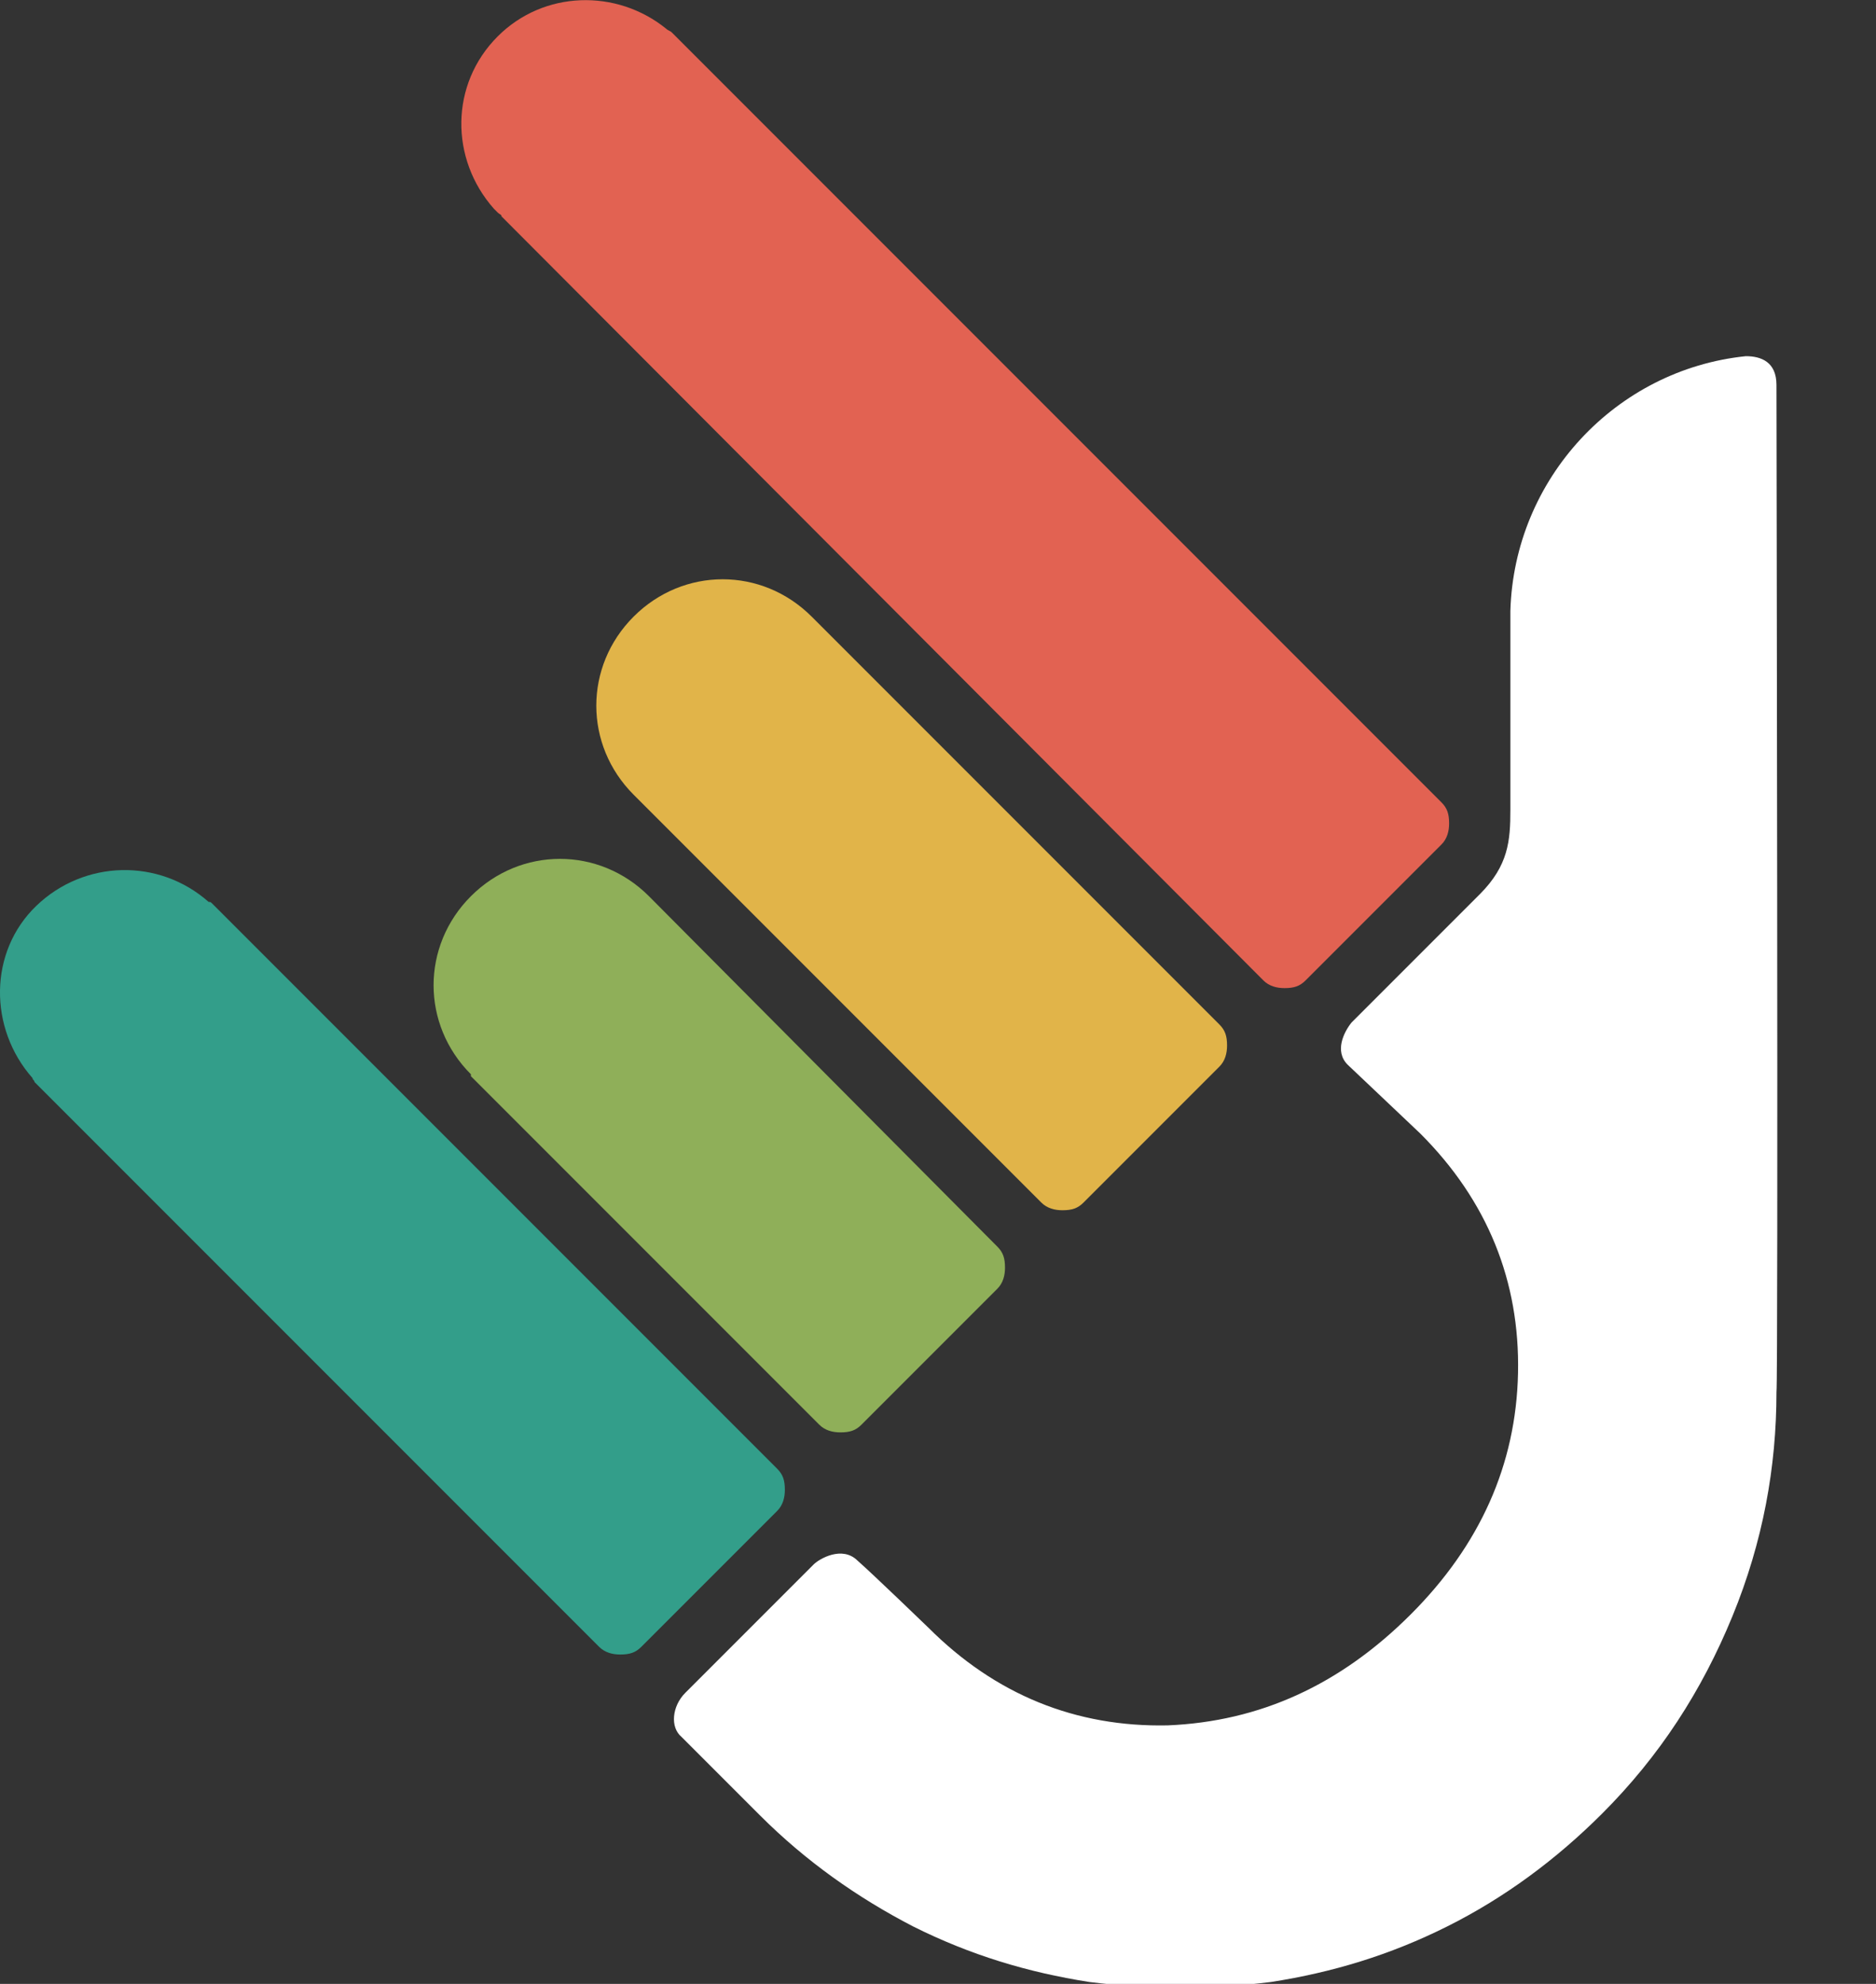
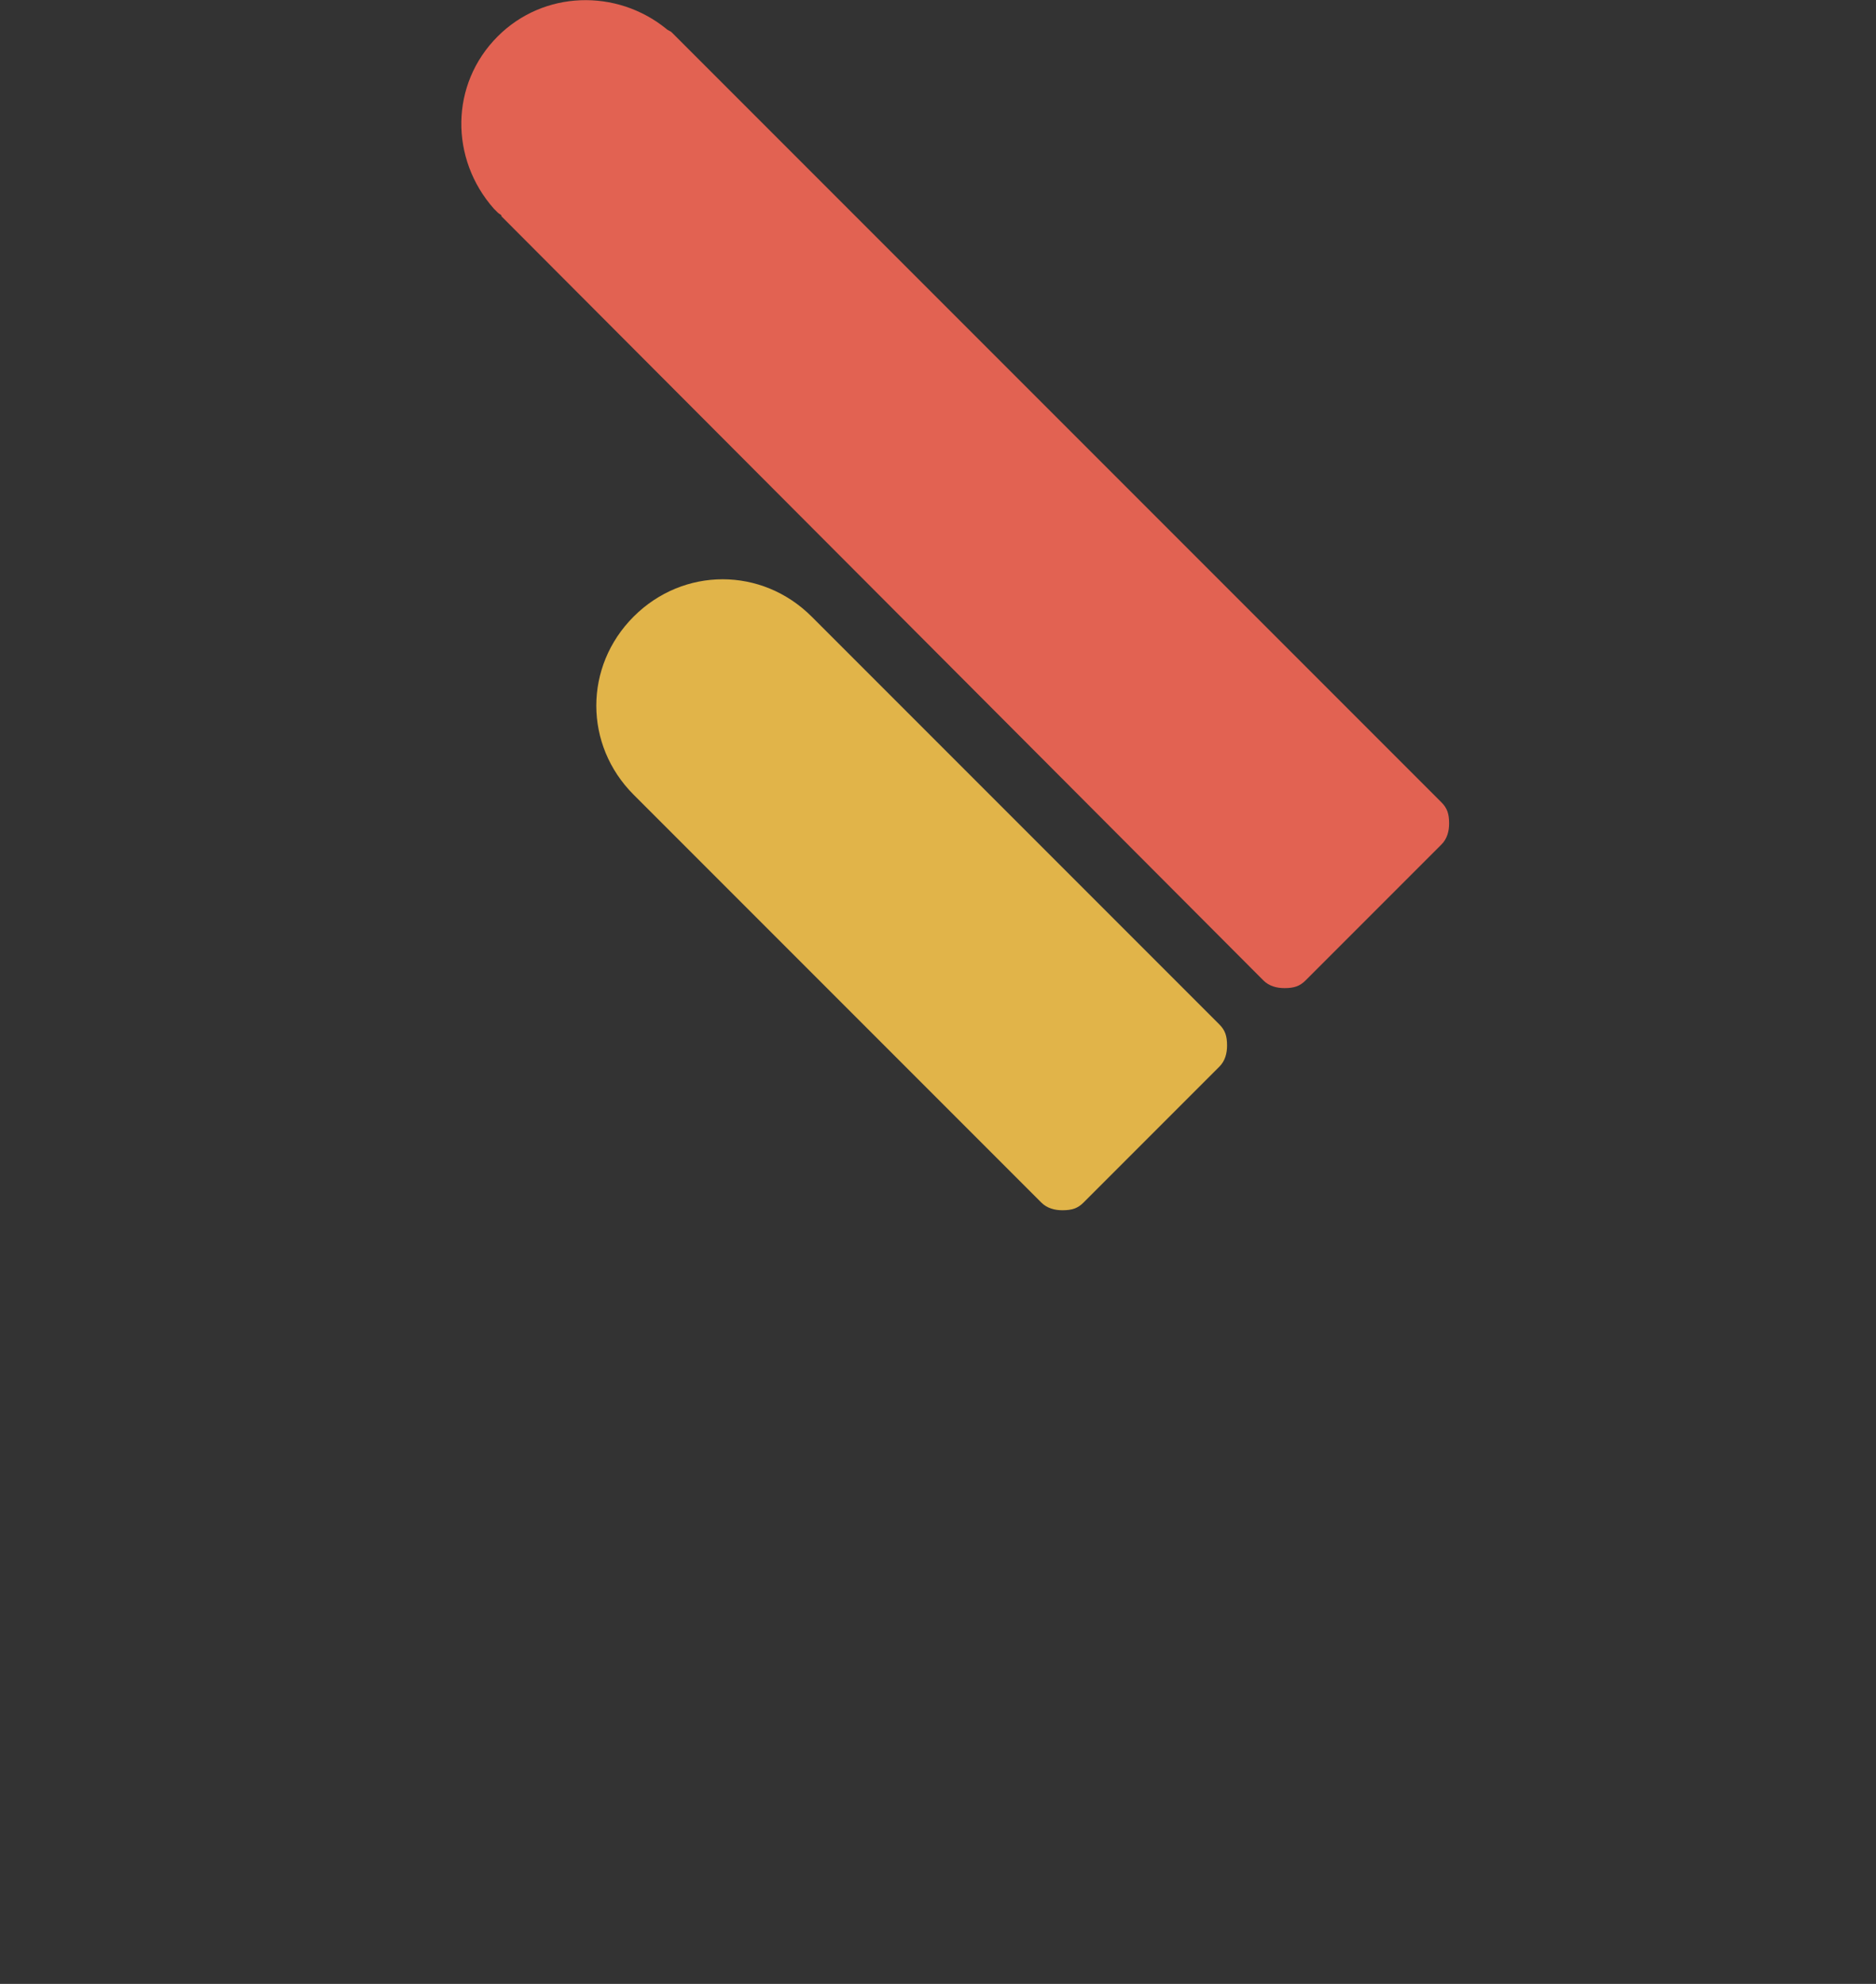
<svg xmlns="http://www.w3.org/2000/svg" version="1.1" id="Layer_1" x="0px" y="0px" viewBox="0 0 98 103.6" style="enable-background:new 0 0 98 103.6;" xml:space="preserve">
  <rect x="0" y="0" width="98" height="103.6" fill="#333333" stroke="none" />
  <style type="text/css">
	.st0{fill:#E26252;}
	.st1{fill:#E1B449;}
	.st2{fill:#8FAF59;}
	.st3{fill:#339E8A;}
	.st4{fill:#385A6B;}
	.st5{fill:#FFFFFF;}
</style>
  <g id="XMLID_5034_">
    <path id="XMLID_27_" class="st0" d="M34.8,1.5c-2.6-2.1-6.4-2-8.8,0.4c-2.5,2.5-2.5,6.4-0.2,9l0,0l0,0c0.1,0.1,0.1,0.1,0.2,0.2   c0.1,0.1,0.2,0.1,0.2,0.2L66,51.2c0.3,0.3,0.7,0.4,1.1,0.4c0.5,0,0.8-0.1,1.1-0.4l7.1-7.1c0.3-0.3,0.4-0.7,0.4-1.1   c0-0.5-0.1-0.8-0.4-1.1L35.1,1.7C35,1.6,34.9,1.6,34.8,1.5z" />
  </g>
  <g id="XMLID_4605_">
    <path id="XMLID_25_" class="st1" d="M42.4,32.2L42.4,32.2c-2.6-2.6-6.7-2.6-9.3,0s-2.6,6.7,0,9.3l0,0l0,0l21.3,21.3   c0.3,0.3,0.7,0.4,1.1,0.4c0.5,0,0.8-0.1,1.1-0.4l7.1-7.1c0.3-0.3,0.4-0.7,0.4-1.1c0-0.5-0.1-0.8-0.4-1.1L42.4,32.2   C42.5,32.2,42.4,32.2,42.4,32.2z" />
  </g>
  <g id="XMLID_4537_">
-     <path id="XMLID_24_" class="st2" d="M33.9,46.8c-2.6-2.6-6.7-2.6-9.3,0s-2.6,6.7,0,9.3c0,0,0,0,0,0.1l18.2,18.2   c0.3,0.3,0.7,0.4,1.1,0.4c0.5,0,0.8-0.1,1.1-0.4l7.1-7.1c0.3-0.3,0.4-0.7,0.4-1.1c0-0.5-0.1-0.8-0.4-1.1L33.9,46.8   C34,46.9,34,46.9,33.9,46.8z" />
-   </g>
+     </g>
  <g id="XMLID_4525_">
-     <path id="XMLID_26_" class="st3" d="M10.9,47.1c-2.6-2.3-6.5-2.2-9,0.2s-2.5,6.4-0.2,9c0,0.1,0.1,0.1,0.1,0.2L31.3,86   c0.3,0.3,0.7,0.4,1.1,0.4c0.5,0,0.8-0.1,1.1-0.4l7.1-7.1c0.3-0.3,0.4-0.7,0.4-1.1c0-0.5-0.1-0.8-0.4-1.1L11.1,47.2   C11,47.1,11,47.1,10.9,47.1z" />
-   </g>
+     </g>
  <path id="XMLID_4523_" class="st4" d="M78.8,32.4c0,0.2,0,0.3,0,0.5c0-0.4,0-0.7,0-0.9C78.8,32.1,78.8,32.2,78.8,32.4z" />
-   <path id="XMLID_4520_" class="st5" d="M92.8,20.1c0-1.2-0.8-1.5-1.6-1.5c-6.8,0.7-12.1,6.4-12.3,13.3c0,0.3,0,0.6,0,0.9  c0,2.7,0,8.4,0,9.5c0,1.6-0.1,2.9-1.6,4.4l-6.7,6.7c-0.4,0.5-0.9,1.5-0.2,2.2l3.8,3.6c3.5,3.5,5.2,7.7,5.1,12.5s-2,9-5.6,12.6  C70,88,65.8,89.9,61,90.1c-4.8,0.1-9-1.6-12.5-5.1c0,0-2.9-2.8-3.7-3.5c-0.8-0.8-2-0.1-2.3,0.2l-6.7,6.7c-0.7,0.7-0.8,1.8-0.2,2.3  c0.7,0.7,4.1,4.1,4.1,4.1c2.4,2.4,5.1,4.3,8,5.8c3,1.5,6,2.4,9.2,2.9c3.2,0.4,6.3,0.4,9.5,0c3.2-0.5,6.2-1.4,9.2-2.9  s5.7-3.5,8.1-5.9c3-3,5.2-6.4,6.8-10.3c1.6-3.9,2.3-7.8,2.3-11.7C92.9,71.9,92.8,20.8,92.8,20.1z" />
</svg>